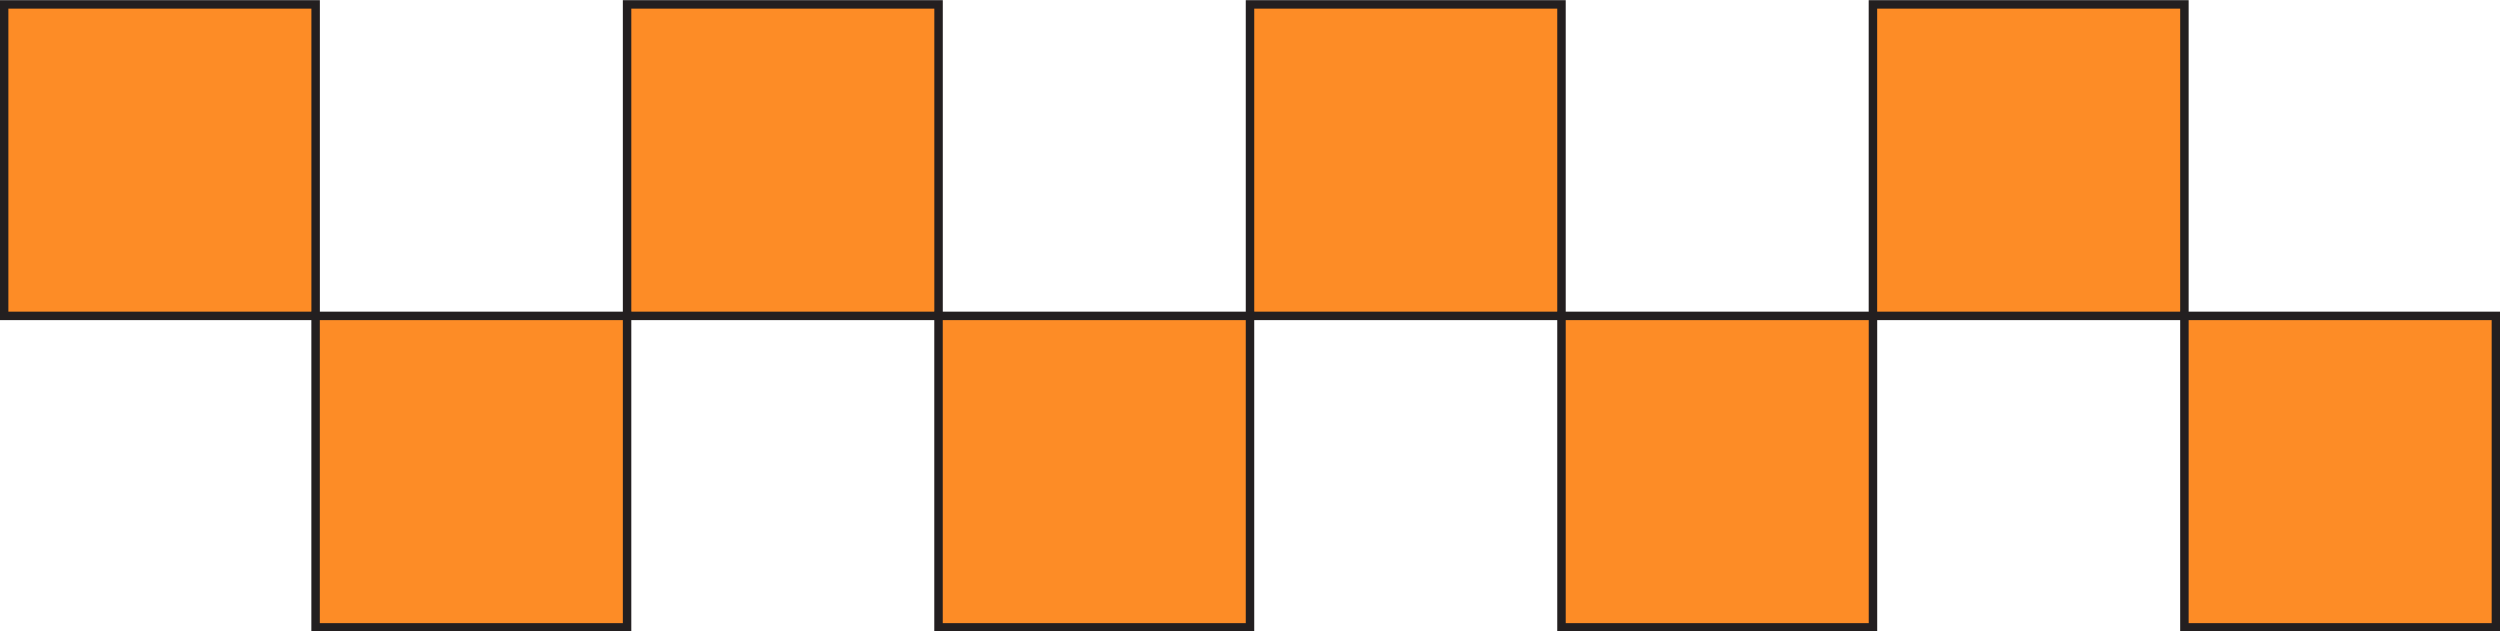
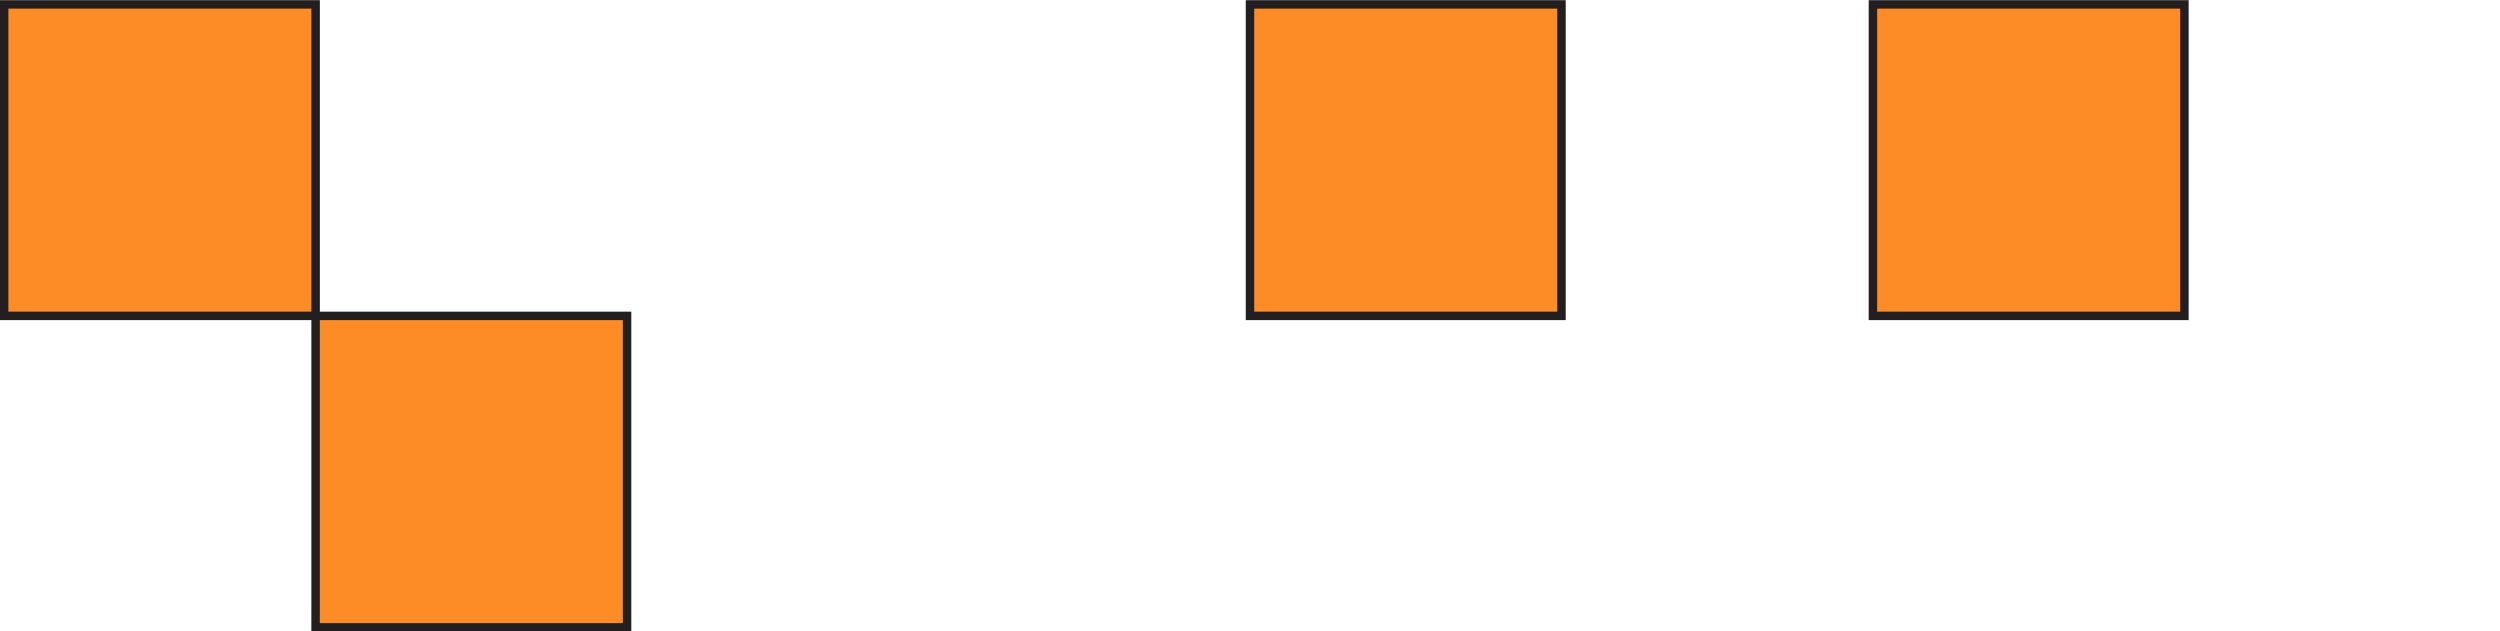
<svg xmlns="http://www.w3.org/2000/svg" data-name="Layer 1" height="149.2" preserveAspectRatio="xMidYMid meet" version="1.0" viewBox="10.6 232.7 590.8 149.2" width="590.8" zoomAndPan="magnify">
  <g id="change1_1">
    <path d="M11.58 233.74H85.19V307.35H11.58z" fill="#fd8c26" stroke="#231f20" stroke-miterlimit="10" stroke-width="2" />
  </g>
  <g id="change1_2">
-     <path d="M158.79 233.74H232.4V307.35H158.79z" fill="#fd8c26" stroke="#231f20" stroke-miterlimit="10" stroke-width="2" />
-   </g>
+     </g>
  <g id="change1_3">
    <path d="M306 233.74H379.61V307.35H306z" fill="#fd8c26" stroke="#231f20" stroke-miterlimit="10" stroke-width="2" />
  </g>
  <g id="change1_4">
    <path d="M453.21 233.74H526.82V307.35H453.21z" fill="#fd8c26" stroke="#231f20" stroke-miterlimit="10" stroke-width="2" />
  </g>
  <g id="change1_5">
    <path d="M85.18 307.35H158.79V380.96H85.18z" fill="#fd8c26" stroke="#231f20" stroke-miterlimit="10" stroke-width="2" />
  </g>
  <g id="change1_6">
-     <path d="M232.39 307.35H306V380.96H232.39z" fill="#fd8c26" stroke="#231f20" stroke-miterlimit="10" stroke-width="2" />
-   </g>
+     </g>
  <g id="change1_7">
-     <path d="M379.61 307.35H453.22V380.96H379.61z" fill="#fd8c26" stroke="#231f20" stroke-miterlimit="10" stroke-width="2" />
-   </g>
+     </g>
  <g id="change1_8">
-     <path d="M526.82 307.35H600.43V380.96H526.82z" fill="#fd8c26" stroke="#231f20" stroke-miterlimit="10" stroke-width="2" />
-   </g>
+     </g>
</svg>